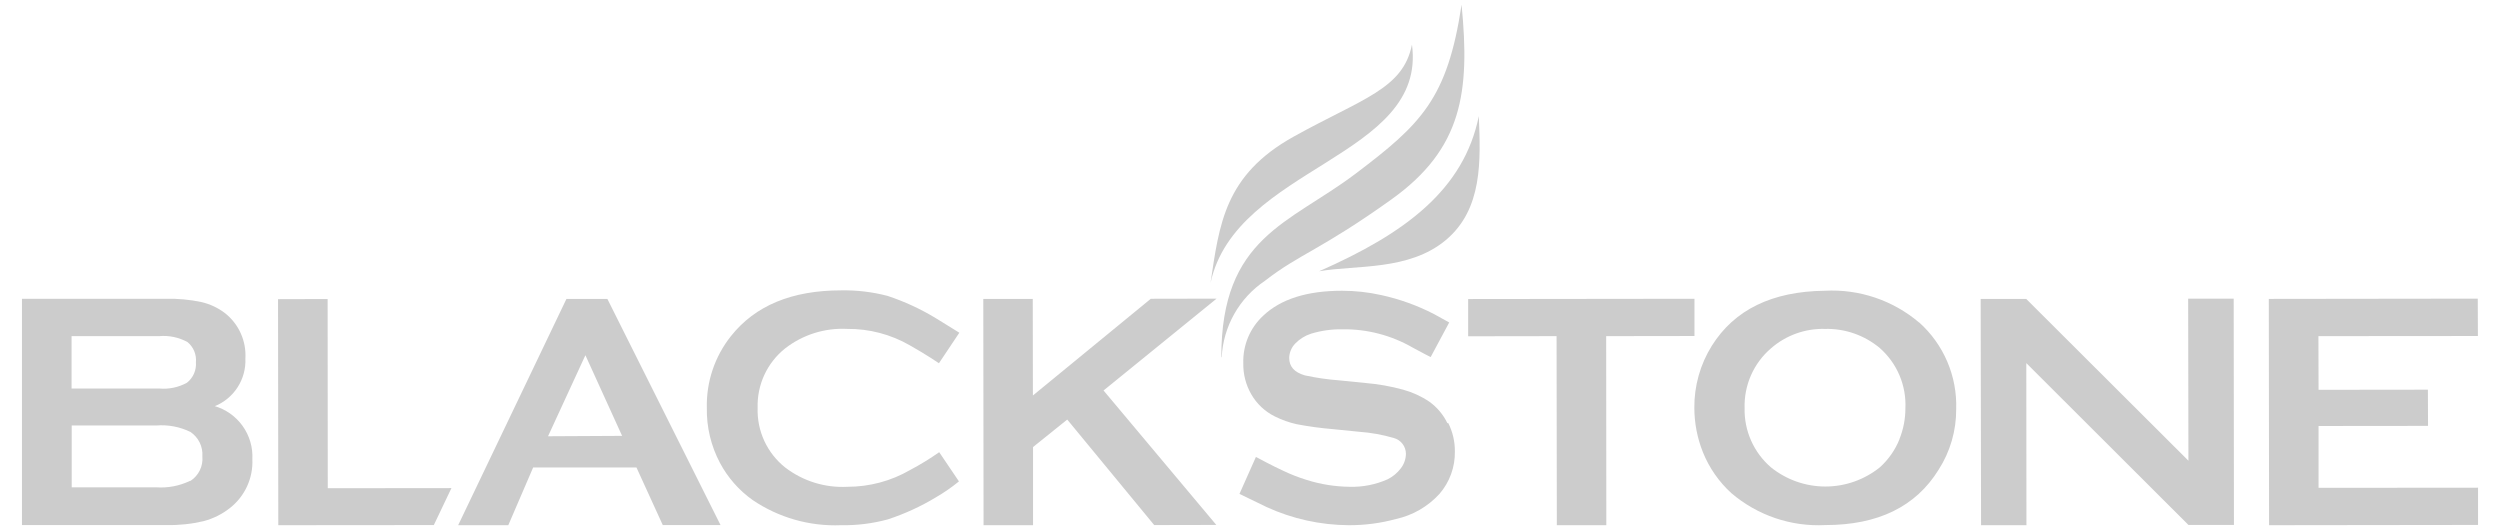
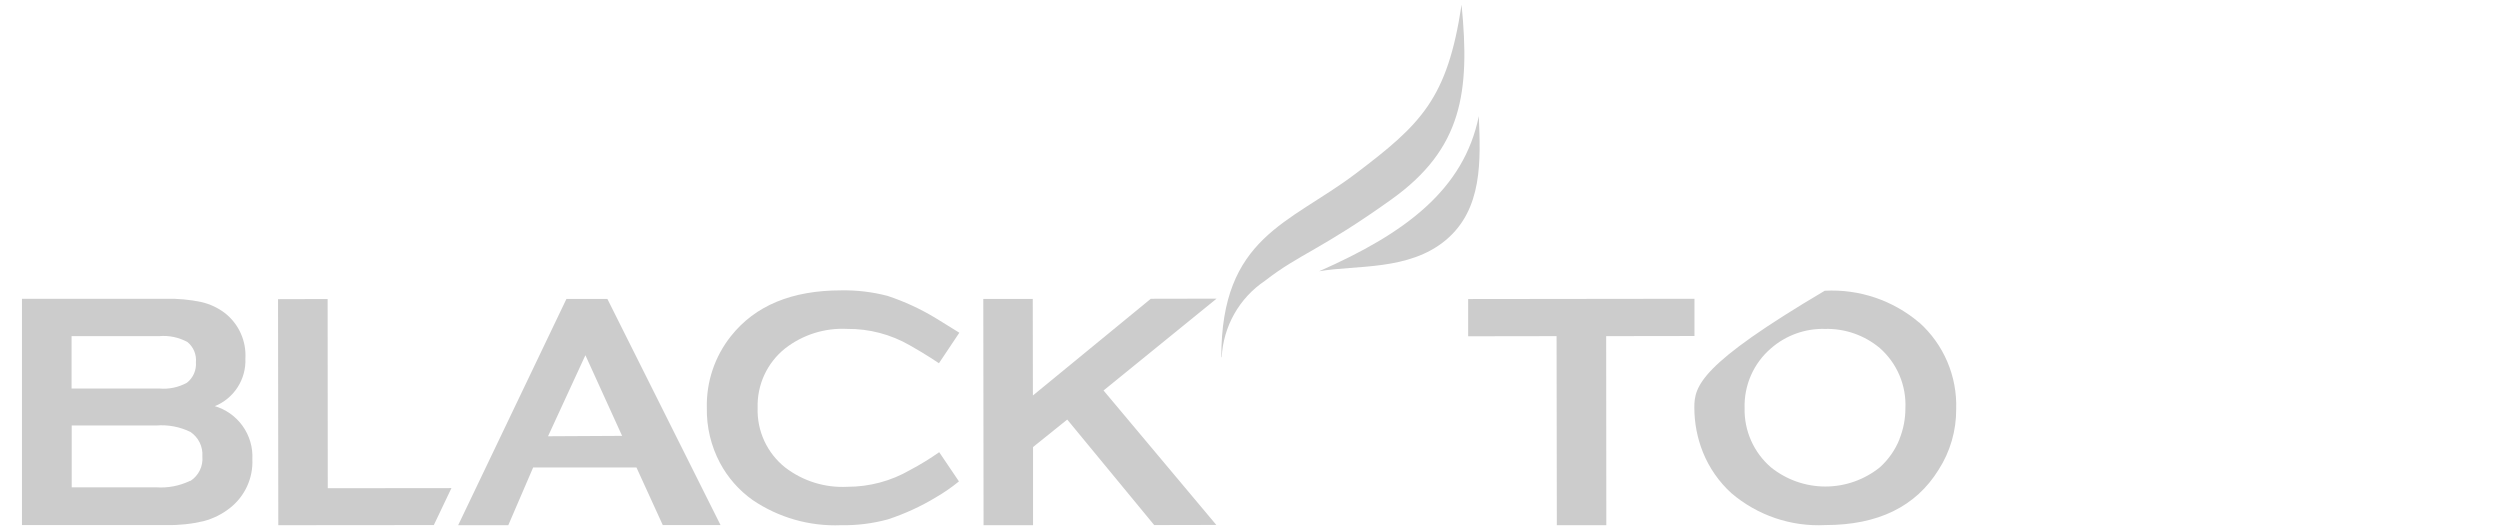
<svg xmlns="http://www.w3.org/2000/svg" width="151" height="32" viewBox="0 0 151 32" fill="none">
  <path d="M79.672 16.385C84.894 14.089 88.415 11.451 89.32 7.017C89.432 9.687 89.559 12.635 87.326 14.502C85.093 16.369 81.898 15.996 79.672 16.385Z" fill="#CCCCCC" />
-   <path d="M73.116 17.085C74.658 10.028 86.197 9.52 85.283 2.694C84.743 5.388 82.303 5.936 78.131 8.256C73.958 10.577 73.648 13.549 73.116 17.085Z" fill="#CCCCCC" />
  <path d="M73.767 21.574C73.76 14.303 77.884 13.509 81.858 10.505C85.832 7.501 87.421 5.984 88.279 0.286C88.796 5.555 88.327 8.979 84.051 12.039C79.776 15.098 78.488 15.336 76.406 16.958C75.641 17.471 75.006 18.155 74.552 18.957C74.099 19.758 73.838 20.655 73.791 21.574" fill="#CCCCCC" />
-   <path d="M115.92 19.485C114.335 18.136 112.292 17.448 110.214 17.561C107.035 17.599 104.762 18.706 103.395 20.883C102.694 22.008 102.327 23.308 102.338 24.634C102.34 25.551 102.515 26.46 102.855 27.312C103.234 28.254 103.821 29.099 104.571 29.783C106.148 31.131 108.182 31.823 110.254 31.714C113.433 31.714 115.711 30.601 117.089 28.377C117.793 27.282 118.163 26.006 118.154 24.705C118.185 23.724 118.002 22.747 117.616 21.843C117.23 20.94 116.652 20.132 115.92 19.477M114.728 26.533C114.467 27.18 114.062 27.759 113.544 28.226C112.612 28.976 111.451 29.386 110.254 29.386C109.057 29.386 107.896 28.976 106.964 28.226C106.45 27.783 106.041 27.232 105.766 26.612C105.491 25.992 105.357 25.319 105.374 24.642C105.355 23.961 105.487 23.285 105.762 22.662C106.037 22.04 106.448 21.486 106.964 21.042C107.866 20.253 109.032 19.834 110.23 19.866C111.435 19.836 112.61 20.246 113.536 21.018C114.053 21.472 114.46 22.036 114.729 22.669C114.997 23.302 115.119 23.987 115.086 24.673C115.086 25.305 114.964 25.931 114.728 26.517" fill="#CCCCCC" />
+   <path d="M115.92 19.485C114.335 18.136 112.292 17.448 110.214 17.561C102.694 22.008 102.327 23.308 102.338 24.634C102.34 25.551 102.515 26.46 102.855 27.312C103.234 28.254 103.821 29.099 104.571 29.783C106.148 31.131 108.182 31.823 110.254 31.714C113.433 31.714 115.711 30.601 117.089 28.377C117.793 27.282 118.163 26.006 118.154 24.705C118.185 23.724 118.002 22.747 117.616 21.843C117.23 20.94 116.652 20.132 115.92 19.477M114.728 26.533C114.467 27.18 114.062 27.759 113.544 28.226C112.612 28.976 111.451 29.386 110.254 29.386C109.057 29.386 107.896 28.976 106.964 28.226C106.45 27.783 106.041 27.232 105.766 26.612C105.491 25.992 105.357 25.319 105.374 24.642C105.355 23.961 105.487 23.285 105.762 22.662C106.037 22.04 106.448 21.486 106.964 21.042C107.866 20.253 109.032 19.834 110.23 19.866C111.435 19.836 112.61 20.246 113.536 21.018C114.053 21.472 114.46 22.036 114.729 22.669C114.997 23.302 115.119 23.987 115.086 24.673C115.086 25.305 114.964 25.931 114.728 26.517" fill="#CCCCCC" />
  <path d="M62.387 23.887L62.379 18.054H59.391L59.407 31.722H62.395V27.002L64.461 25.341L69.714 31.714L73.465 31.706L66.654 23.585L73.481 18.038L69.508 18.046L62.387 23.887Z" fill="#CCCCCC" />
  <path d="M12.962 24.538C13.533 24.309 14.018 23.908 14.351 23.392C14.684 22.875 14.848 22.268 14.822 21.654C14.852 21.134 14.757 20.613 14.544 20.138C14.331 19.662 14.006 19.244 13.598 18.92C13.175 18.595 12.687 18.365 12.168 18.245C11.457 18.095 10.732 18.029 10.006 18.046H1.327V31.714H10.069C10.821 31.729 11.571 31.649 12.303 31.476C12.881 31.323 13.422 31.052 13.892 30.681C14.335 30.333 14.688 29.885 14.923 29.374C15.158 28.863 15.268 28.303 15.243 27.741C15.28 27.019 15.071 26.307 14.649 25.72C14.227 25.134 13.618 24.709 12.922 24.515M4.323 20.303H9.616C10.209 20.25 10.803 20.375 11.325 20.661C11.503 20.808 11.643 20.996 11.732 21.209C11.82 21.422 11.855 21.654 11.834 21.884C11.851 22.118 11.812 22.353 11.717 22.568C11.623 22.782 11.477 22.971 11.293 23.116C10.782 23.398 10.198 23.52 9.616 23.466H4.323V20.303ZM11.476 29.044C10.836 29.352 10.126 29.486 9.418 29.433H4.331V25.699H9.449C10.155 25.643 10.863 25.778 11.5 26.088C11.74 26.248 11.934 26.47 12.061 26.73C12.188 26.989 12.244 27.278 12.223 27.566C12.25 27.854 12.197 28.144 12.071 28.404C11.945 28.665 11.75 28.886 11.508 29.044" fill="#CCCCCC" />
  <path d="M97.013 20.303L102.346 20.295V18.046L88.677 18.062V20.311L94.017 20.303L94.033 31.722H97.022L97.013 20.303Z" fill="#CCCCCC" />
-   <path d="M140.041 23.545L140.033 20.303L149.665 20.295L149.657 18.038L137.036 18.054L137.052 31.722L149.673 31.706V29.457L140.041 29.465V25.73L146.653 25.723L146.645 23.537L140.041 23.545Z" fill="#CCCCCC" />
  <path d="M56.728 27.312C56.164 27.709 55.574 28.07 54.964 28.392C53.814 29.056 52.509 29.404 51.181 29.402C49.829 29.473 48.495 29.059 47.422 28.233C46.883 27.805 46.453 27.256 46.164 26.631C45.876 26.006 45.738 25.322 45.761 24.634C45.74 23.949 45.878 23.269 46.165 22.647C46.452 22.025 46.88 21.478 47.414 21.05C48.484 20.216 49.818 19.795 51.173 19.866C52.5 19.853 53.807 20.196 54.956 20.859C55.973 21.431 56.712 21.94 56.712 21.94L57.944 20.096L56.53 19.222C55.609 18.663 54.628 18.209 53.605 17.871C52.69 17.632 51.746 17.52 50.8 17.538C47.827 17.538 45.61 18.459 44.148 20.303C43.171 21.532 42.656 23.064 42.693 24.634C42.671 25.793 42.944 26.939 43.488 27.963C43.961 28.849 44.633 29.614 45.451 30.196C47.024 31.266 48.899 31.8 50.8 31.722C51.752 31.739 52.702 31.621 53.621 31.372C54.644 31.037 55.625 30.586 56.545 30.029C57.028 29.749 57.488 29.43 57.92 29.076L56.728 27.312Z" fill="#CCCCCC" />
-   <path d="M87.421 25.556C87.173 25.043 86.802 24.601 86.34 24.268C85.854 23.939 85.317 23.692 84.751 23.537C84.005 23.332 83.241 23.197 82.47 23.132L80.88 22.973C80.183 22.921 79.49 22.82 78.806 22.671C78.178 22.488 77.868 22.139 77.868 21.622C77.874 21.295 78.005 20.982 78.234 20.748C78.5 20.473 78.831 20.268 79.196 20.152C79.806 19.968 80.442 19.879 81.079 19.89C82.574 19.868 84.046 20.253 85.339 21.002C85.887 21.304 86.412 21.567 86.412 21.567L87.532 19.477L86.611 18.968C85.605 18.45 84.537 18.065 83.431 17.824C82.654 17.65 81.86 17.562 81.063 17.561C78.944 17.561 77.354 18.065 76.295 19.071C75.902 19.436 75.591 19.881 75.384 20.376C75.177 20.87 75.079 21.404 75.095 21.94C75.082 22.594 75.247 23.239 75.572 23.807C75.906 24.391 76.406 24.862 77.01 25.158C77.422 25.363 77.857 25.518 78.305 25.619C79.036 25.759 79.774 25.859 80.515 25.921L82.104 26.08C82.807 26.131 83.502 26.256 84.179 26.453C84.391 26.51 84.578 26.634 84.712 26.808C84.846 26.982 84.918 27.196 84.918 27.415C84.912 27.732 84.804 28.039 84.608 28.289C84.398 28.568 84.126 28.793 83.813 28.949C83.094 29.269 82.311 29.424 81.524 29.402C80.642 29.393 79.766 29.254 78.925 28.988C78.443 28.841 77.973 28.658 77.519 28.44C76.931 28.178 75.858 27.598 75.858 27.598L74.864 29.831L76.501 30.625C78.058 31.339 79.748 31.712 81.461 31.722C82.424 31.727 83.384 31.602 84.314 31.349C85.327 31.127 86.246 30.597 86.944 29.831C87.559 29.122 87.89 28.21 87.874 27.272C87.88 26.676 87.744 26.088 87.477 25.556" fill="#CCCCCC" />
  <path d="M27.267 29.481L19.797 29.489L19.789 18.062L16.793 18.07L16.809 31.722L26.203 31.714L27.267 29.481Z" fill="#CCCCCC" />
  <path d="M36.685 18.054H34.213L27.673 31.722H30.701L32.203 28.233H38.441L40.031 31.714H43.52L36.685 18.054ZM33.101 26.35L35.358 21.455L37.575 26.326L33.101 26.35Z" fill="#CCCCCC" />
-   <path d="M132.165 18.038L132.181 27.828L122.382 18.054H119.632L119.656 31.722H122.397L122.389 21.932L132.181 31.706H134.93L134.915 18.038H132.165Z" fill="#CCCCCC" />
</svg>